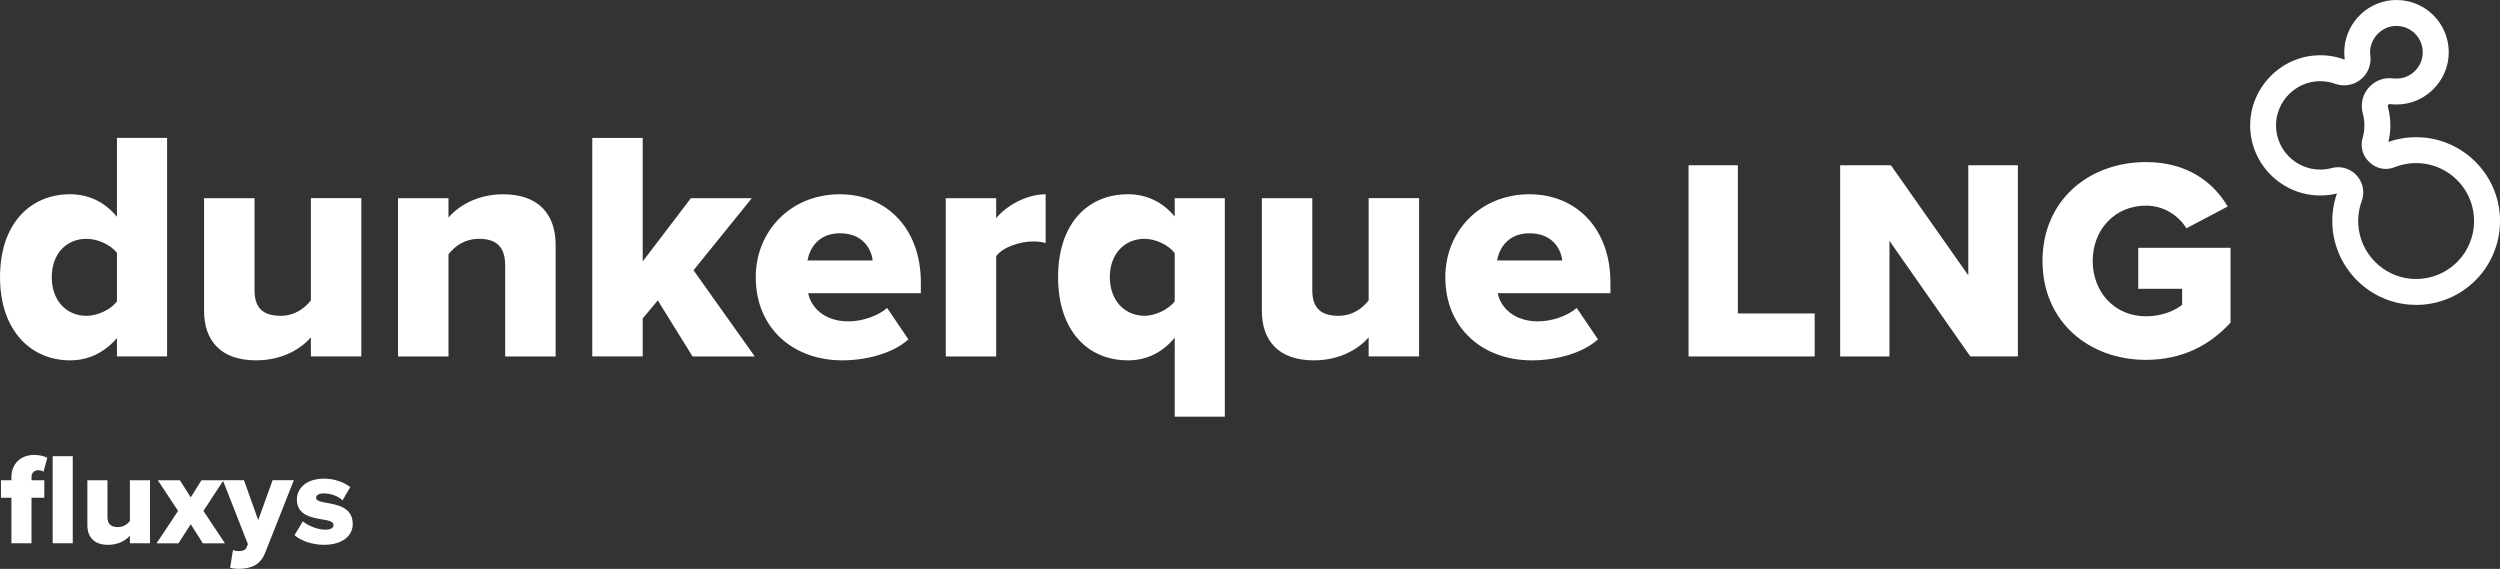
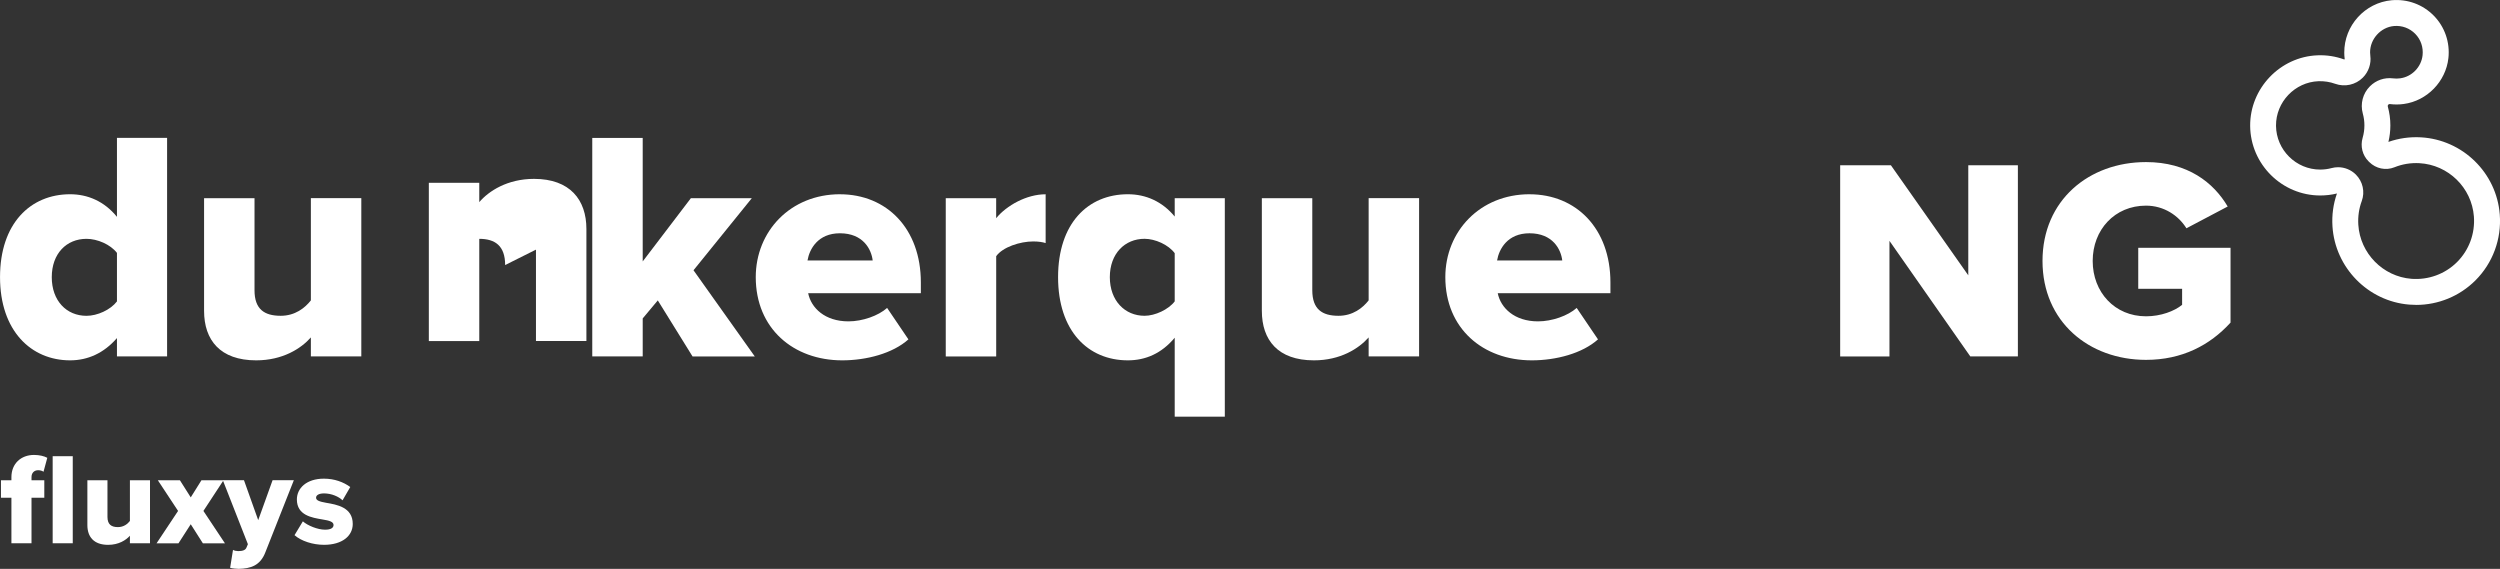
<svg xmlns="http://www.w3.org/2000/svg" id="Layer_2" viewBox="0 0 976.84 222.28">
  <rect x="0" y="0" width="976.84" height="222.28" fill="#333333" stroke="none" />
  <defs>
    <style>.cls-1{fill:#fff;}</style>
  </defs>
  <g id="Layer_1-2">
    <g>
      <path class="cls-1" d="M4.46,194.48H.38v-6.83H4.46v-1.22c0-5.25,3.72-8.67,8.82-8.67,2.14,0,3.98,.46,5.2,1.12l-1.48,5.46c-.46-.36-1.22-.61-2.09-.61-1.53,0-2.6,1.02-2.6,2.7v1.22h5v6.83h-5v17.8H4.46v-17.8Zm16.12-16.22h7.85v34.01h-7.85v-34.01Z" />
      <path class="cls-1" d="M50.77,209.32c-1.53,1.73-4.39,3.57-8.52,3.57-5.61,0-8.11-3.16-8.11-7.7v-17.54h7.85v14.33c0,2.96,1.53,3.98,4.08,3.98,2.24,0,3.78-1.22,4.69-2.4v-15.91h7.85v24.63h-7.85v-2.96Z" />
      <path class="cls-1" d="M74.53,204.84l-4.79,7.45h-8.57l8.41-12.65-7.9-11.98h8.62l4.23,6.68,4.18-6.68h8.62l-7.85,11.98,8.41,12.65h-8.62l-4.74-7.45Z" />
      <path class="cls-1" d="M92.99,215.34c1.79,0,2.91-.36,3.31-1.38l.56-1.33-9.79-24.99h8.26l5.56,15.6,5.61-15.6h8.31l-11.12,28.15c-1.99,5.2-5.71,6.37-10.4,6.48-.71,0-2.55-.15-3.37-.41l1.12-6.99c.56,.31,1.33,.46,1.94,.46Z" />
      <path class="cls-1" d="M118.34,203.71c1.84,1.63,5.76,3.26,8.67,3.26,2.35,0,3.32-.76,3.32-1.84,0-1.27-1.68-1.73-4.23-2.14-4.18-.71-10.1-1.58-10.1-7.85,0-4.33,3.72-8.11,10.56-8.11,4.13,0,7.65,1.33,10.3,3.26l-3.01,5.2c-1.48-1.43-4.28-2.7-7.24-2.7-1.84,0-3.11,.61-3.11,1.68s1.33,1.53,3.93,1.99c4.18,.71,10.4,1.73,10.4,8.26,0,4.69-4.13,8.16-11.22,8.16-4.39,0-8.93-1.48-11.53-3.77l3.26-5.41Z" />
    </g>
    <path class="cls-1" d="M944.04,119.13c-.88,0-1.77-.04-2.65-.11-16.1-1.29-29-14.44-30.01-30.58-.28-4.41,.31-8.72,1.75-12.84-2.12,.52-4.31,.78-6.52,.78-14.98,0-27.26-12.19-27.39-27.17-.12-14.67,11.7-27.06,26.35-27.6,3.56-.14,7.03,.41,10.33,1.6,.08,.03,.15,.02,.2-.03,.04-.04,.06-.08,.06-.09-.11-.82-.17-1.67-.17-2.51-.08-10.56,8.07-19.56,18.56-20.49,6.15-.54,12.14,1.66,16.43,6.05,4.3,4.39,6.37,10.43,5.7,16.57-1.01,9.15-8.34,16.69-17.44,17.92-1.81,.25-3.64,.26-5.43,.03-.23-.03-.45,.05-.62,.22-.2,.2-.27,.48-.19,.76,.66,2.38,1,4.85,1,7.35,0,2.19-.26,4.36-.76,6.46,4.06-1.43,8.33-2.03,12.68-1.79,16.32,.9,29.58,13.85,30.83,30.14,.74,9.61-2.74,19.02-9.54,25.79-6.17,6.15-14.49,9.55-23.16,9.55Zm-30.45-53.79c2.56,0,5.08,1.02,6.95,2.89,2.7,2.71,3.6,6.76,2.28,10.33-1.09,2.96-1.54,6.07-1.34,9.26,.7,11.15,9.6,20.23,20.71,21.12,6.64,.52,13.16-1.84,17.86-6.53,4.7-4.68,7.1-11.19,6.59-17.85-.86-11.24-10.01-20.18-21.29-20.8-3.37-.18-6.66,.35-9.75,1.6-3.38,1.37-7.25,.55-9.87-2.07l-.27-.27c-2.38-2.38-3.25-5.89-2.29-9.18,.46-1.56,.69-3.19,.69-4.86,0-1.58-.21-3.13-.63-4.63-1.05-3.79,.01-7.86,2.79-10.63h0c2.4-2.4,5.69-3.52,9.04-3.1,.91,.12,1.85,.11,2.79-.02,4.56-.62,8.24-4.4,8.74-9,.34-3.11-.7-6.17-2.87-8.38-2.17-2.21-5.2-3.33-8.31-3.05-5.19,.46-9.37,5.09-9.33,10.33,0,.43,.03,.86,.09,1.28,.41,3.12-.69,6.32-2.94,8.56-2.8,2.81-7.04,3.75-10.79,2.4-2.08-.75-4.26-1.08-6.52-1.01-9.23,.34-16.68,8.15-16.6,17.4,.08,9.44,7.82,17.13,17.26,17.13,1.53,0,3.04-.2,4.48-.59,.82-.22,1.67-.33,2.5-.33Z" />
    <g>
      <path class="cls-1" d="M45.7,132.1c-5.12,5.89-11.39,8.7-18.3,8.7-15.23,0-27.39-11.52-27.39-32.51s11.9-32.39,27.39-32.39c6.79,0,13.31,2.69,18.3,8.83v-30.85h19.59v85.38h-19.59v-7.17Zm0-33.28c-2.56-3.33-7.68-5.5-11.9-5.5-7.81,0-13.57,5.76-13.57,14.98s5.76,15.1,13.57,15.1c4.22,0,9.34-2.3,11.9-5.63v-18.95Z" />
      <path class="cls-1" d="M121.47,131.84c-3.84,4.35-11.01,8.96-21.38,8.96-14.08,0-20.35-7.94-20.35-19.33v-44.03h19.71v35.97c0,7.42,3.84,9.98,10.24,9.98,5.63,0,9.47-3.07,11.78-6.02v-39.94h19.71v61.83h-19.71v-7.42Z" />
-       <path class="cls-1" d="M197.38,103.56c0-7.55-3.97-10.24-10.11-10.24s-9.73,3.2-12.03,6.02v39.94h-19.71v-61.83h19.71v7.55c3.71-4.35,11.01-9.09,21.38-9.09,14.08,0,20.48,8.19,20.48,19.58v43.78h-19.71v-35.71Z" />
+       <path class="cls-1" d="M197.38,103.56c0-7.55-3.97-10.24-10.11-10.24v39.94h-19.71v-61.83h19.71v7.55c3.71-4.35,11.01-9.09,21.38-9.09,14.08,0,20.48,8.19,20.48,19.58v43.78h-19.71v-35.71Z" />
      <path class="cls-1" d="M257.02,117.38l-5.89,7.04v14.85h-19.71V53.89h19.71v48.26l18.82-24.71h23.81l-22.78,28.16,23.94,33.67h-24.32l-13.57-21.89Z" />
      <path class="cls-1" d="M328.19,75.91c18.3,0,31.62,13.44,31.62,34.43v4.22h-44.03c1.15,5.76,6.53,11.01,15.74,11.01,5.5,0,11.65-2.18,15.11-5.25l8.32,12.29c-6.14,5.5-16.38,8.19-25.86,8.19-19.07,0-33.79-12.42-33.79-32.51,0-17.92,13.57-32.39,32.9-32.39Zm-12.67,25.86h25.47c-.51-4.35-3.71-10.62-12.8-10.62-8.58,0-11.9,6.14-12.67,10.62Z" />
      <path class="cls-1" d="M369.53,77.44h19.71v7.81c4.1-4.99,11.9-9.34,19.33-9.34v19.07c-1.15-.38-2.82-.64-4.86-.64-5.12,0-11.9,2.18-14.46,5.76v39.17h-19.71v-61.83Z" />
      <path class="cls-1" d="M459,162.82v-30.85c-5.12,6.14-11.39,8.83-18.3,8.83-15.62,0-27.27-11.52-27.27-32.51s11.65-32.39,27.27-32.39c7.04,0,13.44,2.82,18.3,8.71v-7.17h19.58v85.38h-19.58Zm0-63.88c-2.43-3.33-7.68-5.63-11.78-5.63-7.68,0-13.57,5.76-13.57,14.98s5.89,15.1,13.57,15.1c4.1,0,9.34-2.43,11.78-5.63v-18.82Z" />
      <path class="cls-1" d="M534.78,131.84c-3.84,4.35-11.01,8.96-21.38,8.96-14.08,0-20.35-7.94-20.35-19.33v-44.03h19.71v35.97c0,7.42,3.84,9.98,10.24,9.98,5.63,0,9.47-3.07,11.78-6.02v-39.94h19.71v61.83h-19.71v-7.42Z" />
      <path class="cls-1" d="M597.63,75.91c18.3,0,31.62,13.44,31.62,34.43v4.22h-44.03c1.15,5.76,6.53,11.01,15.74,11.01,5.5,0,11.65-2.18,15.11-5.25l8.32,12.29c-6.14,5.5-16.38,8.19-25.86,8.19-19.07,0-33.79-12.42-33.79-32.51,0-17.92,13.57-32.39,32.9-32.39Zm-12.67,25.86h25.47c-.51-4.35-3.71-10.62-12.8-10.62-8.58,0-11.9,6.14-12.67,10.62Z" />
-       <path class="cls-1" d="M659.77,64.57h19.27v57.9h30.02v16.8h-49.28V64.57Z" />
      <path class="cls-1" d="M738.28,94.13v45.14h-19.26V64.57h19.82l30.24,43.01v-43.01h19.38v74.7h-18.59l-31.58-45.14Z" />
      <path class="cls-1" d="M838.52,63.33c16.35,0,26.43,8.06,31.92,17.36l-16.13,8.51c-3.03-4.93-8.74-8.85-15.79-8.85-12.21,0-20.83,9.41-20.83,21.62s8.63,21.62,20.83,21.62c5.82,0,11.09-2.02,14.11-4.48v-6.27h-17.14v-16.02h36.06v29.23c-8.06,8.85-18.93,14.56-33.04,14.56-22.29,0-40.43-14.9-40.43-38.64s18.14-38.64,40.43-38.64Z" />
    </g>
  </g>
</svg>